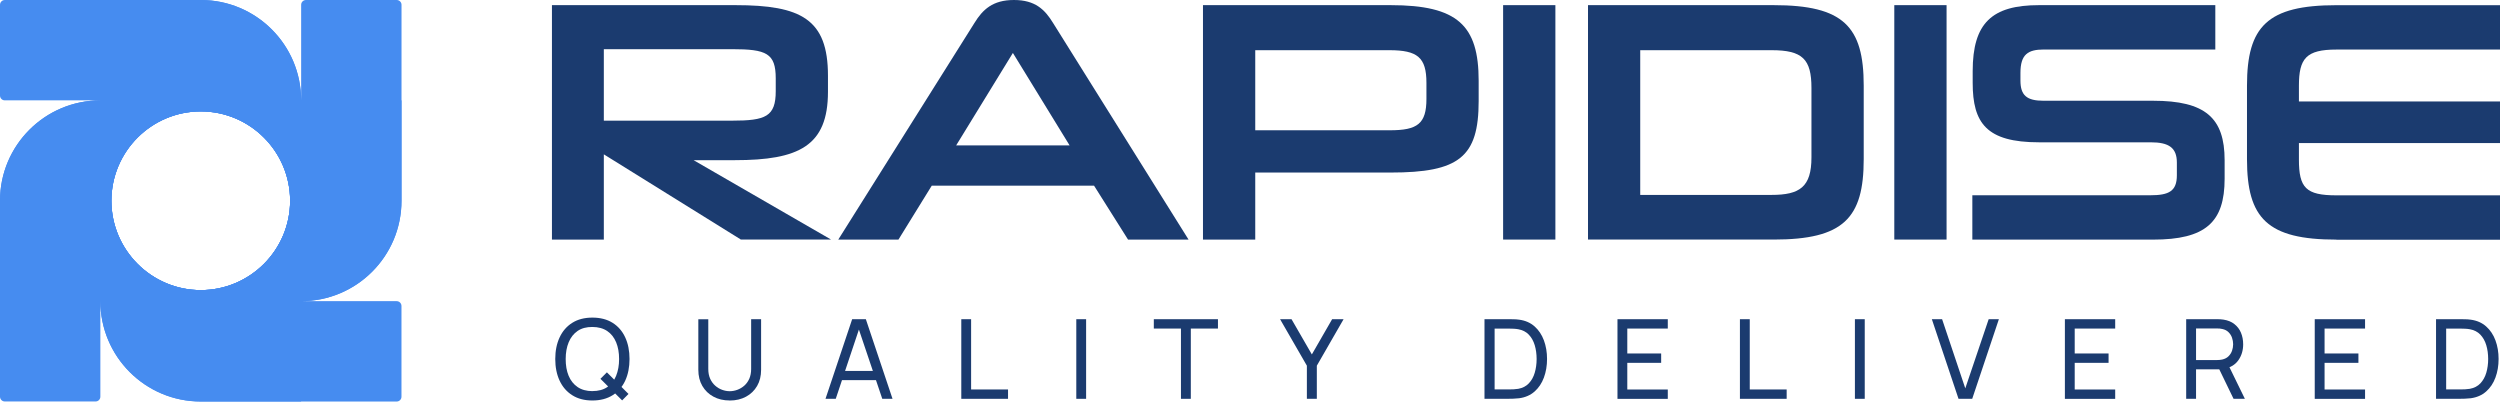
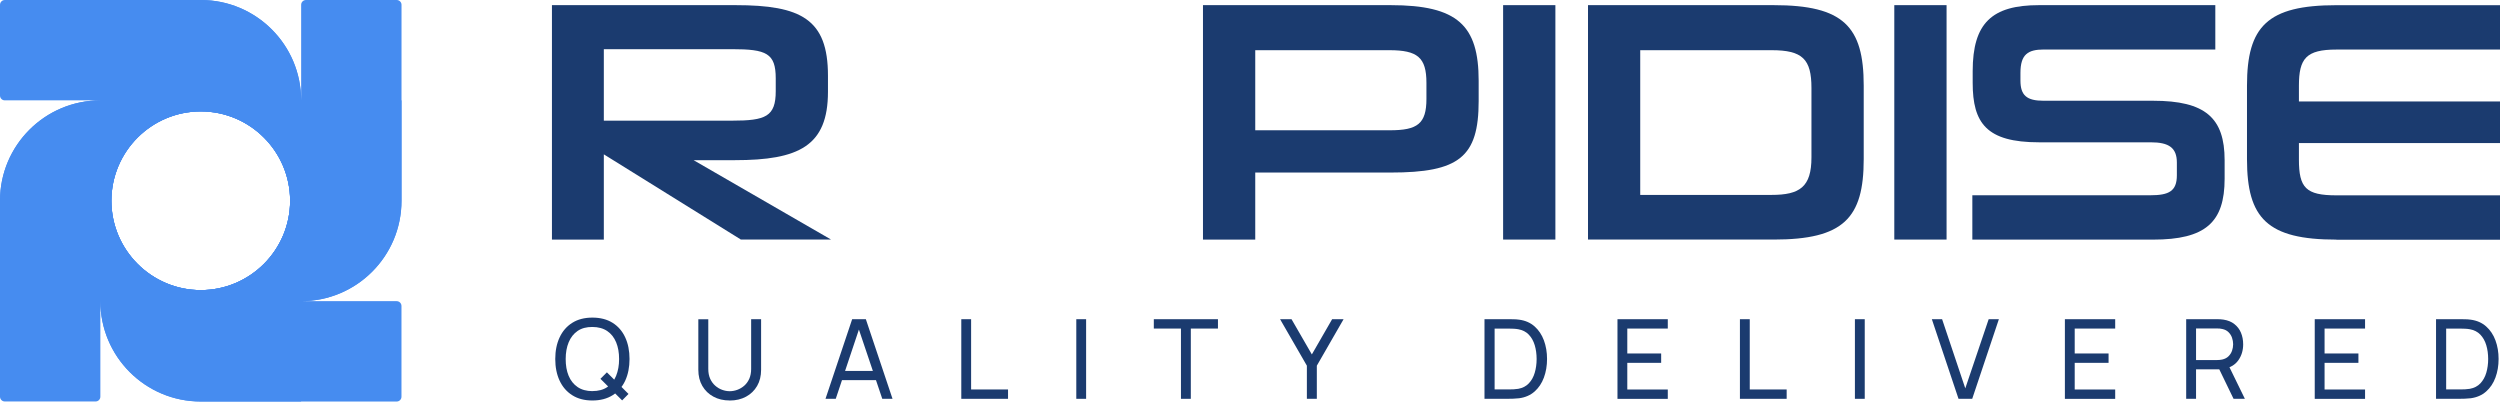
<svg xmlns="http://www.w3.org/2000/svg" width="220" height="36" viewBox="0 0 220 36" fill="none">
  <g clip-path="url(#clip0_3426_398)">
    <path d="M65.207 21.086L53.137 13.582V21.086H48.571V0.453H64.724C70.503 0.453 72.861 1.692 72.861 6.655V8.077C72.861 12.856 70.29 14.095 64.664 14.095H61.034L73.134 21.082H65.207V21.086ZM68.265 6.898C68.265 4.69 67.449 4.327 64.421 4.327H53.137V10.618H64.421C67.385 10.618 68.265 10.255 68.265 8.017V6.898Z" fill="#1B3B6F" />
-     <path d="M96.275 16.336H81.996L79.062 21.086H73.767L85.747 2.028C86.473 0.846 87.352 0 89.227 0C91.102 0 91.952 0.846 92.674 2.028L104.594 21.086H99.269L96.275 16.336ZM84.145 12.796H94.126L89.134 4.66L84.141 12.796H84.145Z" fill="#1B3B6F" />
    <path d="M110.462 15.188V21.086H105.862V0.453H122.378C128.277 0.453 130.122 2.238 130.122 7.107V8.893C130.122 13.825 128.396 15.184 122.378 15.184H110.458L110.462 15.188ZM125.526 7.291C125.526 5.053 124.74 4.417 122.259 4.417H110.462V11.464H122.318C124.74 11.464 125.526 10.887 125.526 8.709V7.287V7.291Z" fill="#1B3B6F" />
    <path d="M132.274 21.086V0.453H136.874V21.082H132.274V21.086Z" fill="#1B3B6F" />
    <path d="M139.744 21.086V0.453H156.08C162.222 0.453 164.007 2.328 164.007 7.53V14.005C164.007 19.207 162.222 21.082 156.08 21.082H139.744V21.086ZM159.408 7.744C159.408 5.202 158.622 4.417 155.897 4.417H144.34V17.152H155.897C158.378 17.152 159.408 16.456 159.408 13.855V7.744Z" fill="#1B3B6F" />
    <path d="M166.698 21.086V0.453H171.298V21.082H166.698V21.086Z" fill="#1B3B6F" />
    <path d="M173.566 21.086V17.183H189.236C190.868 17.183 191.564 16.819 191.564 15.427V14.308C191.564 13.006 190.868 12.523 189.266 12.523H179.435C174.805 12.523 173.596 10.828 173.596 7.291V6.262C173.596 2.025 175.292 0.453 179.435 0.453H194.948V4.357H179.858C178.465 4.357 177.799 4.78 177.799 6.415V7.081C177.799 8.384 178.342 8.866 179.828 8.866H189.476C194.076 8.866 195.767 10.378 195.767 14.099V15.73C195.767 19.574 194.072 21.086 189.476 21.086H173.562H173.566Z" fill="#1B3B6F" />
    <path d="M205.602 21.086C199.521 21.086 197.735 19.211 197.735 14.009V7.534C197.735 2.332 199.521 0.457 205.602 0.457H220V4.361H205.602C202.941 4.361 202.305 5.146 202.305 7.538V8.93H220V12.591H202.305V14.043C202.305 16.524 202.911 17.19 205.602 17.19H220V21.094H205.602V21.086Z" fill="#1B3B6F" />
    <path d="M26.497 17.5C26.408 12.638 22.238 8.832 17.373 8.832H8.832C3.956 8.832 0 12.788 0 17.665V34.907C0 35.142 0.191 35.33 0.423 35.33H8.41C8.645 35.33 8.832 35.139 8.832 34.907V26.497C8.832 31.377 12.788 35.33 17.665 35.33H26.497V26.497H17.665C22.598 26.497 26.587 22.451 26.497 17.5ZM9.806 17.665C9.806 13.331 13.331 9.801 17.669 9.801C22.006 9.801 25.532 13.327 25.532 17.665C25.532 21.998 22.006 25.528 17.669 25.528C13.335 25.528 9.806 22.002 9.806 17.665Z" fill="#468CF0" />
    <path d="M17.833 26.497C22.695 26.408 26.501 22.235 26.501 17.373V8.832C26.501 3.952 22.545 0 17.669 0H0.423C0.191 0 0 0.191 0 0.423V8.41C0 8.645 0.191 8.832 0.423 8.832H8.832C3.956 8.832 0 12.788 0 17.665V26.497H8.832V17.665C8.832 22.598 12.878 26.587 17.83 26.497M17.665 9.806C21.999 9.806 25.528 13.331 25.528 17.669C25.528 22.003 22.003 25.532 17.665 25.532C13.331 25.532 9.802 22.006 9.802 17.669C9.802 13.331 13.327 9.806 17.665 9.806Z" fill="#468CF0" />
    <path d="M8.836 17.833C8.926 22.695 13.095 26.501 17.961 26.501H26.501C31.382 26.501 35.334 22.545 35.334 17.669V0.423C35.334 0.191 35.143 0 34.911 0H26.924C26.689 0 26.501 0.191 26.501 0.423V8.832C26.501 3.952 22.546 0 17.669 0H8.836V8.832H17.669C12.736 8.832 8.747 12.878 8.836 17.83M25.528 17.665C25.528 21.999 22.003 25.528 17.665 25.528C13.331 25.528 9.802 22.003 9.802 17.665C9.802 13.331 13.328 9.802 17.665 9.802C22.003 9.802 25.528 13.327 25.528 17.665Z" fill="#468CF0" />
    <path d="M17.5 8.837C12.638 8.927 8.832 13.097 8.832 17.962V26.502C8.832 31.383 12.788 35.335 17.665 35.335H34.907C35.142 35.335 35.33 35.144 35.33 34.912V26.925C35.33 26.689 35.139 26.502 34.907 26.502H26.497C31.377 26.502 35.33 22.547 35.33 17.67V8.837H26.497V17.67C26.497 12.737 22.451 8.748 17.5 8.837ZM17.665 25.529C13.331 25.529 9.801 22.004 9.801 17.666C9.801 13.329 13.327 9.803 17.665 9.803C21.998 9.803 25.528 13.329 25.528 17.666C25.528 22 22.002 25.529 17.665 25.529Z" fill="#468CF0" />
    <path d="M52.131 35.243C51.434 35.243 50.843 35.09 50.357 34.779C49.87 34.472 49.499 34.042 49.245 33.496C48.99 32.949 48.863 32.313 48.863 31.595C48.863 30.876 48.99 30.24 49.245 29.693C49.499 29.147 49.87 28.716 50.357 28.41C50.843 28.103 51.434 27.949 52.131 27.949C52.827 27.949 53.425 28.103 53.912 28.41C54.399 28.716 54.769 29.147 55.02 29.693C55.274 30.24 55.398 30.876 55.398 31.595C55.398 32.313 55.271 32.949 55.02 33.496C54.765 34.042 54.399 34.472 53.912 34.779C53.425 35.086 52.83 35.243 52.131 35.243ZM52.131 34.416C52.654 34.416 53.089 34.3 53.437 34.065C53.785 33.825 54.047 33.496 54.219 33.069C54.391 32.642 54.481 32.152 54.481 31.595C54.481 31.037 54.395 30.543 54.219 30.12C54.043 29.697 53.785 29.368 53.437 29.132C53.089 28.896 52.651 28.776 52.131 28.773C51.61 28.769 51.176 28.885 50.828 29.124C50.484 29.36 50.222 29.693 50.046 30.116C49.87 30.539 49.78 31.033 49.78 31.595C49.78 32.152 49.862 32.642 50.038 33.065C50.214 33.488 50.476 33.818 50.824 34.057C51.172 34.297 51.607 34.416 52.131 34.42V34.416ZM54.75 35.236L52.838 33.335L53.407 32.766L55.308 34.667L54.747 35.236H54.75Z" fill="#1B3B6F" />
    <path d="M64.215 35.242C63.672 35.242 63.193 35.13 62.782 34.905C62.366 34.681 62.041 34.366 61.805 33.962C61.569 33.558 61.453 33.082 61.453 32.54V28.094H62.329V32.469C62.329 32.798 62.385 33.086 62.497 33.333C62.61 33.58 62.759 33.782 62.943 33.943C63.126 34.104 63.332 34.228 63.553 34.306C63.773 34.385 63.994 34.426 64.215 34.426C64.436 34.426 64.664 34.385 64.885 34.303C65.11 34.22 65.312 34.1 65.495 33.94C65.678 33.779 65.825 33.577 65.937 33.33C66.045 33.082 66.101 32.794 66.101 32.469V28.09H66.977V32.544C66.977 33.086 66.861 33.558 66.625 33.966C66.39 34.37 66.064 34.684 65.649 34.909C65.233 35.133 64.754 35.246 64.215 35.246V35.242Z" fill="#1B3B6F" />
    <path d="M72.644 35.096L74.99 28.09H76.195L78.542 35.096H77.64L75.447 28.595H75.72L73.546 35.096H72.644ZM73.774 33.453V32.641H77.412V33.453H73.774Z" fill="#1B3B6F" />
    <path d="M84.594 35.096V28.09H85.458V34.273H88.707V35.096H84.59H84.594Z" fill="#1B3B6F" />
    <path d="M94.714 35.096V28.09H95.578V35.096H94.714Z" fill="#1B3B6F" />
    <path d="M103.924 35.096V28.913H101.536V28.09H107.18V28.913H104.792V35.096H103.928H103.924Z" fill="#1B3B6F" />
    <path d="M115.005 35.096V32.181L112.647 28.09H113.654L115.443 31.189L117.228 28.09H118.235L115.881 32.181V35.096H115.005Z" fill="#1B3B6F" />
    <path d="M130.635 35.096V28.09H132.794C132.865 28.09 132.989 28.09 133.168 28.094C133.348 28.094 133.517 28.109 133.681 28.131C134.224 28.202 134.677 28.401 135.04 28.722C135.403 29.044 135.68 29.456 135.863 29.95C136.047 30.448 136.14 30.994 136.14 31.589C136.14 32.184 136.047 32.731 135.863 33.228C135.68 33.726 135.403 34.134 135.04 34.456C134.673 34.778 134.22 34.976 133.681 35.047C133.52 35.066 133.348 35.077 133.168 35.085C132.989 35.089 132.865 35.092 132.794 35.092H130.635V35.096ZM131.526 34.269H132.794C132.918 34.269 133.056 34.265 133.21 34.258C133.363 34.25 133.494 34.235 133.61 34.216C133.992 34.145 134.303 33.984 134.538 33.734C134.774 33.483 134.95 33.172 135.058 32.798C135.167 32.424 135.223 32.023 135.223 31.593C135.223 31.163 135.167 30.743 135.055 30.373C134.942 29.999 134.767 29.692 134.531 29.445C134.295 29.198 133.984 29.041 133.606 28.973C133.494 28.951 133.359 28.936 133.202 28.928C133.045 28.921 132.91 28.917 132.794 28.917H131.526V34.269Z" fill="#1B3B6F" />
    <path d="M142.338 35.096V28.09H146.765V28.913H143.202V31.106H146.182V31.93H143.202V34.276H146.765V35.1H142.338V35.096Z" fill="#1B3B6F" />
    <path d="M153.113 35.096V28.09H153.978V34.273H157.226V35.096H153.109H153.113Z" fill="#1B3B6F" />
    <path d="M163.232 35.096V28.09H164.097V35.096H163.232Z" fill="#1B3B6F" />
    <path d="M172.35 35.096L170.003 28.09H170.905L172.945 34.175L175.003 28.09H175.901L173.555 35.096H172.35Z" fill="#1B3B6F" />
    <path d="M181.71 35.096V28.09H186.137V28.913H182.574V31.106H185.554V31.93H182.574V34.276H186.137V35.1H181.71V35.096Z" fill="#1B3B6F" />
    <path d="M192.384 35.096V28.09H195.153C195.221 28.09 195.303 28.09 195.397 28.097C195.49 28.101 195.58 28.112 195.67 28.127C196.048 28.187 196.37 28.314 196.624 28.517C196.882 28.719 197.077 28.973 197.204 29.276C197.331 29.579 197.399 29.924 197.399 30.294C197.399 30.837 197.257 31.305 196.976 31.701C196.695 32.098 196.28 32.349 195.737 32.45L195.408 32.502H193.252V35.092H192.388L192.384 35.096ZM193.252 31.683H195.123C195.187 31.683 195.254 31.683 195.337 31.672C195.415 31.664 195.49 31.653 195.561 31.638C195.786 31.585 195.969 31.492 196.108 31.353C196.25 31.215 196.351 31.054 196.418 30.867C196.482 30.68 196.516 30.489 196.516 30.294C196.516 30.1 196.482 29.909 196.418 29.722C196.355 29.535 196.25 29.373 196.108 29.231C195.965 29.089 195.786 28.999 195.561 28.951C195.49 28.932 195.415 28.921 195.337 28.913C195.258 28.91 195.187 28.906 195.123 28.906H193.252V31.679V31.683ZM196.553 35.096L195.172 32.244L196.029 31.982L197.549 35.096H196.557H196.553Z" fill="#1B3B6F" />
    <path d="M203.697 35.096V28.09H208.125V28.913H204.562V31.106H207.541V31.93H204.562V34.276H208.125V35.1H203.697V35.096Z" fill="#1B3B6F" />
    <path d="M214.371 35.096V28.09H216.531C216.602 28.09 216.725 28.09 216.905 28.094C217.084 28.094 217.253 28.109 217.418 28.131C217.96 28.202 218.413 28.401 218.776 28.722C219.139 29.044 219.416 29.456 219.599 29.95C219.783 30.448 219.876 30.994 219.876 31.589C219.876 32.184 219.783 32.731 219.599 33.228C219.416 33.726 219.139 34.134 218.776 34.456C218.409 34.778 217.956 34.976 217.418 35.047C217.257 35.066 217.084 35.077 216.905 35.085C216.725 35.089 216.602 35.092 216.531 35.092H214.371V35.096ZM215.262 34.269H216.531C216.654 34.269 216.793 34.265 216.946 34.258C217.099 34.25 217.23 34.235 217.346 34.216C217.728 34.145 218.039 33.984 218.275 33.734C218.51 33.483 218.686 33.172 218.795 32.798C218.903 32.424 218.959 32.023 218.959 31.593C218.959 31.163 218.903 30.743 218.791 30.373C218.679 29.999 218.503 29.692 218.267 29.445C218.031 29.198 217.721 29.041 217.343 28.973C217.23 28.951 217.096 28.936 216.939 28.928C216.781 28.921 216.647 28.917 216.531 28.917H215.262V34.269Z" fill="#1B3B6F" />
  </g>
  <defs>
    <clipPath id="clip0_3426_398">
      <rect width="220" height="35.334" fill="white" />
    </clipPath>
  </defs>
</svg>